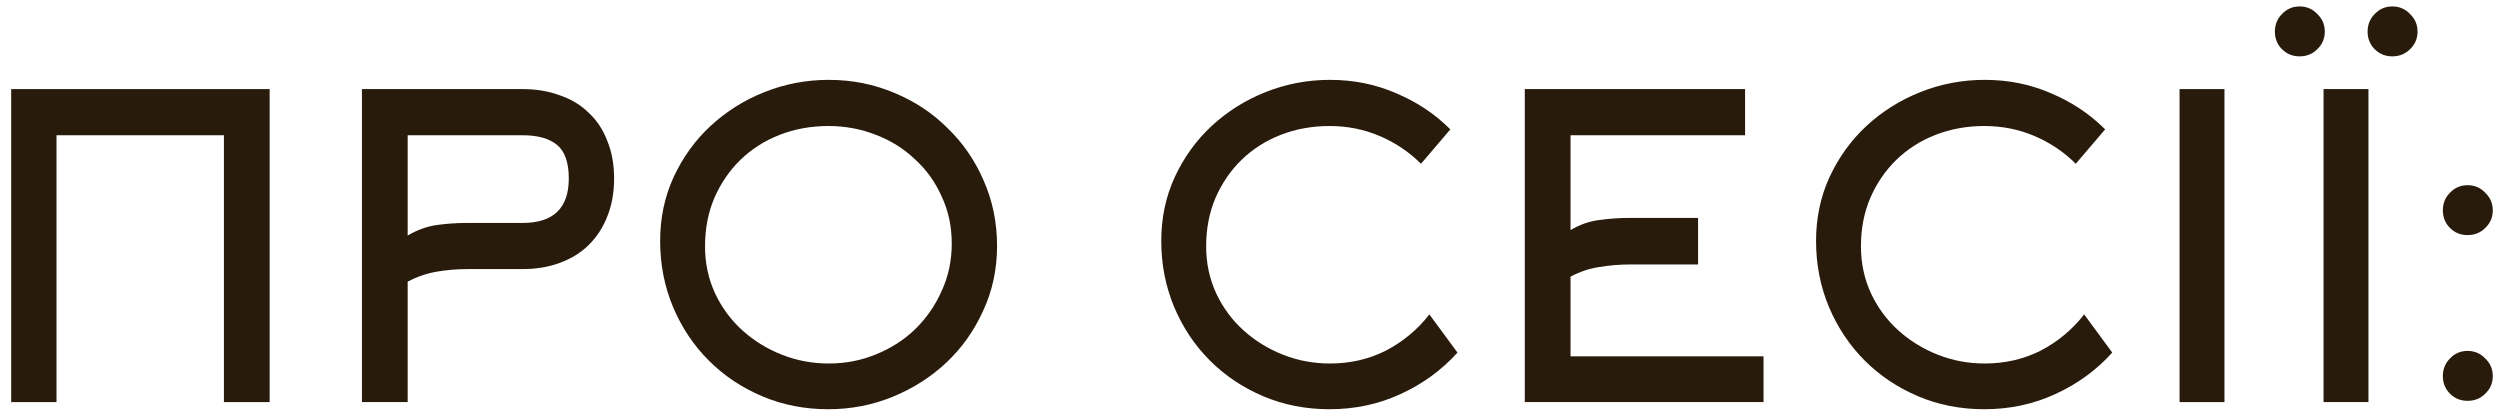
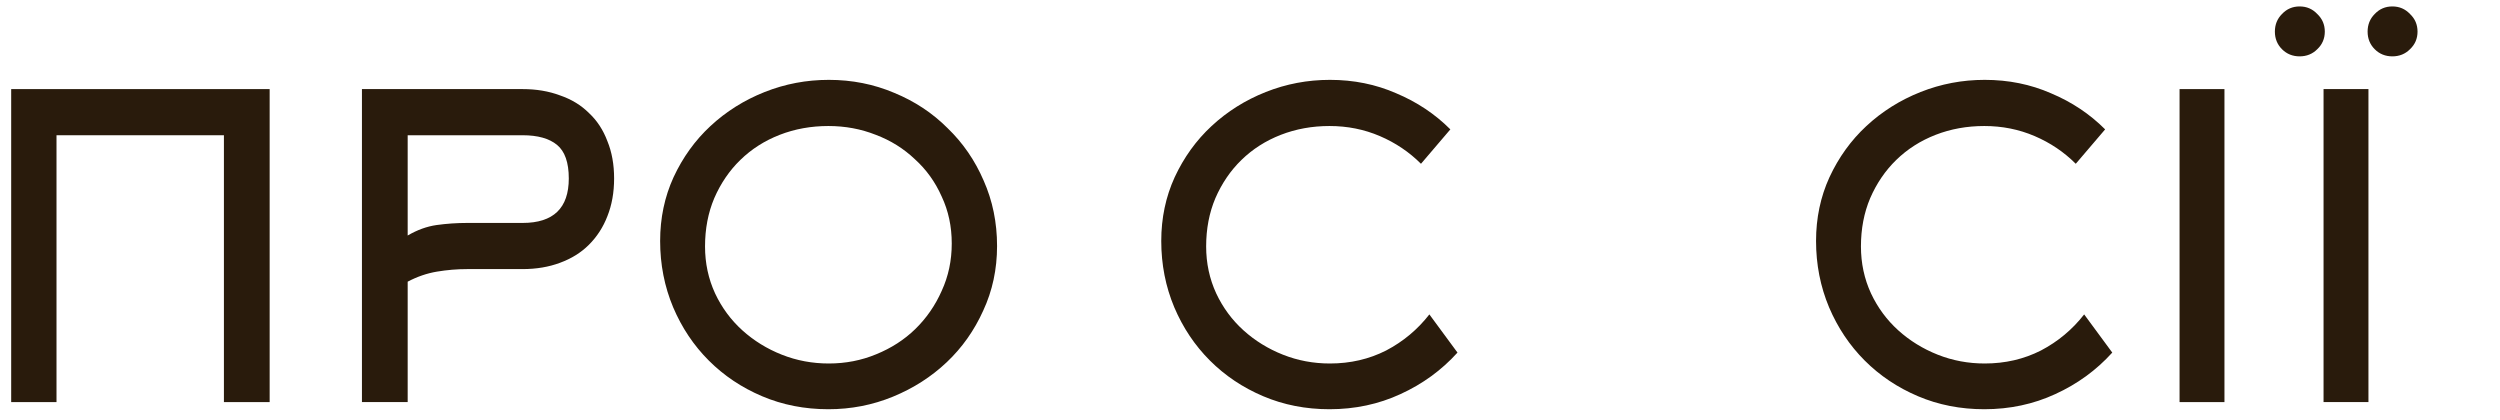
<svg xmlns="http://www.w3.org/2000/svg" width="143" height="24" viewBox="0 0 143 24" fill="none">
  <path d="M12.808 23V7.736H3.232V23H0.64V5.096H15.424V23H12.808Z" fill="#291B0C" />
  <path d="M29.895 12.752C31.654 12.752 32.535 11.904 32.535 10.208C32.535 9.296 32.31 8.656 31.863 8.288C31.415 7.92 30.759 7.736 29.895 7.736H23.319V13.472C23.863 13.152 24.415 12.952 24.974 12.872C25.55 12.792 26.134 12.752 26.727 12.752H29.895ZM20.703 23V5.096H29.895C30.678 5.096 31.39 5.216 32.031 5.456C32.687 5.68 33.239 6.016 33.687 6.464C34.151 6.896 34.502 7.432 34.742 8.072C34.998 8.696 35.127 9.408 35.127 10.208C35.127 11.008 34.998 11.728 34.742 12.368C34.502 12.992 34.151 13.536 33.687 14C33.239 14.448 32.687 14.792 32.031 15.032C31.39 15.272 30.678 15.392 29.895 15.392H26.727C26.151 15.392 25.575 15.44 24.998 15.536C24.422 15.632 23.863 15.824 23.319 16.112V23H20.703Z" fill="#291B0C" />
  <path d="M54.44 13.928C54.44 12.952 54.248 12.056 53.864 11.24C53.496 10.408 52.984 9.696 52.328 9.104C51.688 8.496 50.944 8.032 50.096 7.712C49.248 7.376 48.344 7.208 47.384 7.208C46.392 7.208 45.464 7.376 44.6 7.712C43.736 8.048 42.984 8.528 42.344 9.152C41.72 9.76 41.224 10.488 40.856 11.336C40.504 12.168 40.328 13.088 40.328 14.096C40.328 15.056 40.52 15.952 40.904 16.784C41.288 17.6 41.808 18.304 42.464 18.896C43.12 19.488 43.872 19.952 44.72 20.288C45.568 20.624 46.464 20.792 47.408 20.792C48.368 20.792 49.272 20.616 50.12 20.264C50.984 19.912 51.728 19.432 52.352 18.824C52.992 18.2 53.496 17.472 53.864 16.64C54.248 15.808 54.44 14.904 54.44 13.928ZM57.032 14.072C57.032 15.4 56.768 16.632 56.24 17.768C55.728 18.904 55.032 19.888 54.152 20.72C53.272 21.552 52.248 22.208 51.08 22.688C49.912 23.168 48.68 23.408 47.384 23.408C46.024 23.408 44.76 23.16 43.592 22.664C42.424 22.168 41.408 21.488 40.544 20.624C39.68 19.76 39 18.744 38.504 17.576C38.008 16.392 37.76 15.128 37.76 13.784C37.76 12.472 38.016 11.256 38.528 10.136C39.056 9 39.76 8.024 40.64 7.208C41.536 6.376 42.568 5.728 43.736 5.264C44.904 4.8 46.128 4.568 47.408 4.568C48.736 4.568 49.984 4.816 51.152 5.312C52.32 5.792 53.336 6.464 54.2 7.328C55.08 8.176 55.768 9.176 56.264 10.328C56.776 11.48 57.032 12.728 57.032 14.072Z" fill="#291B0C" />
  <path d="M81.28 9.368C80.608 8.696 79.824 8.168 78.928 7.784C78.032 7.4 77.072 7.208 76.048 7.208C75.056 7.208 74.128 7.376 73.264 7.712C72.4 8.048 71.648 8.528 71.008 9.152C70.384 9.76 69.888 10.488 69.52 11.336C69.168 12.168 68.992 13.088 68.992 14.096C68.992 15.056 69.184 15.952 69.568 16.784C69.952 17.6 70.472 18.304 71.128 18.896C71.784 19.488 72.536 19.952 73.384 20.288C74.232 20.624 75.128 20.792 76.072 20.792C77.24 20.792 78.312 20.544 79.288 20.048C80.264 19.536 81.088 18.848 81.76 17.984L83.368 20.168C82.456 21.176 81.368 21.968 80.104 22.544C78.856 23.12 77.504 23.408 76.048 23.408C74.688 23.408 73.424 23.16 72.256 22.664C71.088 22.168 70.072 21.488 69.208 20.624C68.344 19.76 67.664 18.744 67.168 17.576C66.672 16.392 66.424 15.128 66.424 13.784C66.424 12.472 66.68 11.256 67.192 10.136C67.72 9 68.424 8.024 69.304 7.208C70.2 6.376 71.232 5.728 72.4 5.264C73.568 4.8 74.792 4.568 76.072 4.568C77.432 4.568 78.696 4.824 79.864 5.336C81.048 5.832 82.08 6.52 82.96 7.4L81.28 9.368Z" fill="#291B0C" />
-   <path d="M89.834 20.384H100.874V23H87.218V5.096H99.818V7.736H89.834V13.16C90.378 12.84 90.93 12.648 91.49 12.584C92.05 12.504 92.626 12.464 93.218 12.464H97.13V15.128H93.218C92.642 15.128 92.066 15.176 91.49 15.272C90.93 15.352 90.378 15.536 89.834 15.824V20.384Z" fill="#291B0C" />
  <path d="M118.734 9.368C118.062 8.696 117.278 8.168 116.382 7.784C115.486 7.4 114.526 7.208 113.502 7.208C112.51 7.208 111.582 7.376 110.718 7.712C109.854 8.048 109.102 8.528 108.462 9.152C107.838 9.76 107.342 10.488 106.974 11.336C106.622 12.168 106.446 13.088 106.446 14.096C106.446 15.056 106.638 15.952 107.022 16.784C107.406 17.6 107.926 18.304 108.582 18.896C109.238 19.488 109.99 19.952 110.838 20.288C111.686 20.624 112.582 20.792 113.526 20.792C114.694 20.792 115.766 20.544 116.742 20.048C117.718 19.536 118.542 18.848 119.214 17.984L120.822 20.168C119.91 21.176 118.822 21.968 117.558 22.544C116.31 23.12 114.958 23.408 113.502 23.408C112.142 23.408 110.878 23.16 109.71 22.664C108.542 22.168 107.526 21.488 106.662 20.624C105.798 19.76 105.118 18.744 104.622 17.576C104.126 16.392 103.878 15.128 103.878 13.784C103.878 12.472 104.134 11.256 104.646 10.136C105.174 9 105.878 8.024 106.758 7.208C107.654 6.376 108.686 5.728 109.854 5.264C111.022 4.8 112.246 4.568 113.526 4.568C114.886 4.568 116.15 4.824 117.318 5.336C118.502 5.832 119.534 6.52 120.414 7.4L118.734 9.368Z" fill="#291B0C" />
  <path d="M124.671 23V5.096H127.239V23H124.671Z" fill="#291B0C" />
  <path d="M132.907 23V5.096H135.475V23H132.907ZM130.123 1.808C130.123 1.408 130.259 1.072 130.531 0.8C130.803 0.512 131.139 0.368 131.539 0.368C131.939 0.368 132.275 0.512 132.547 0.8C132.835 1.072 132.979 1.408 132.979 1.808C132.979 2.208 132.835 2.544 132.547 2.816C132.275 3.088 131.939 3.224 131.539 3.224C131.139 3.224 130.803 3.088 130.531 2.816C130.259 2.544 130.123 2.208 130.123 1.808ZM135.427 1.808C135.427 1.408 135.563 1.072 135.835 0.8C136.107 0.512 136.443 0.368 136.843 0.368C137.243 0.368 137.579 0.512 137.851 0.8C138.139 1.072 138.283 1.408 138.283 1.808C138.283 2.208 138.139 2.544 137.851 2.816C137.579 3.088 137.243 3.224 136.843 3.224C136.443 3.224 136.107 3.088 135.835 2.816C135.563 2.544 135.427 2.208 135.427 1.808Z" fill="#291B0C" />
-   <path d="M139.731 12.032C139.731 11.632 139.867 11.296 140.139 11.024C140.411 10.736 140.747 10.592 141.147 10.592C141.547 10.592 141.883 10.736 142.155 11.024C142.443 11.296 142.587 11.632 142.587 12.032C142.587 12.432 142.443 12.768 142.155 13.04C141.883 13.312 141.547 13.448 141.147 13.448C140.747 13.448 140.411 13.312 140.139 13.04C139.867 12.768 139.731 12.432 139.731 12.032ZM139.731 21.512C139.731 21.112 139.867 20.776 140.139 20.504C140.411 20.216 140.747 20.072 141.147 20.072C141.547 20.072 141.883 20.216 142.155 20.504C142.443 20.776 142.587 21.112 142.587 21.512C142.587 21.912 142.443 22.248 142.155 22.52C141.883 22.792 141.547 22.928 141.147 22.928C140.747 22.928 140.411 22.792 140.139 22.52C139.867 22.248 139.731 21.912 139.731 21.512Z" fill="#291B0C" />
</svg>